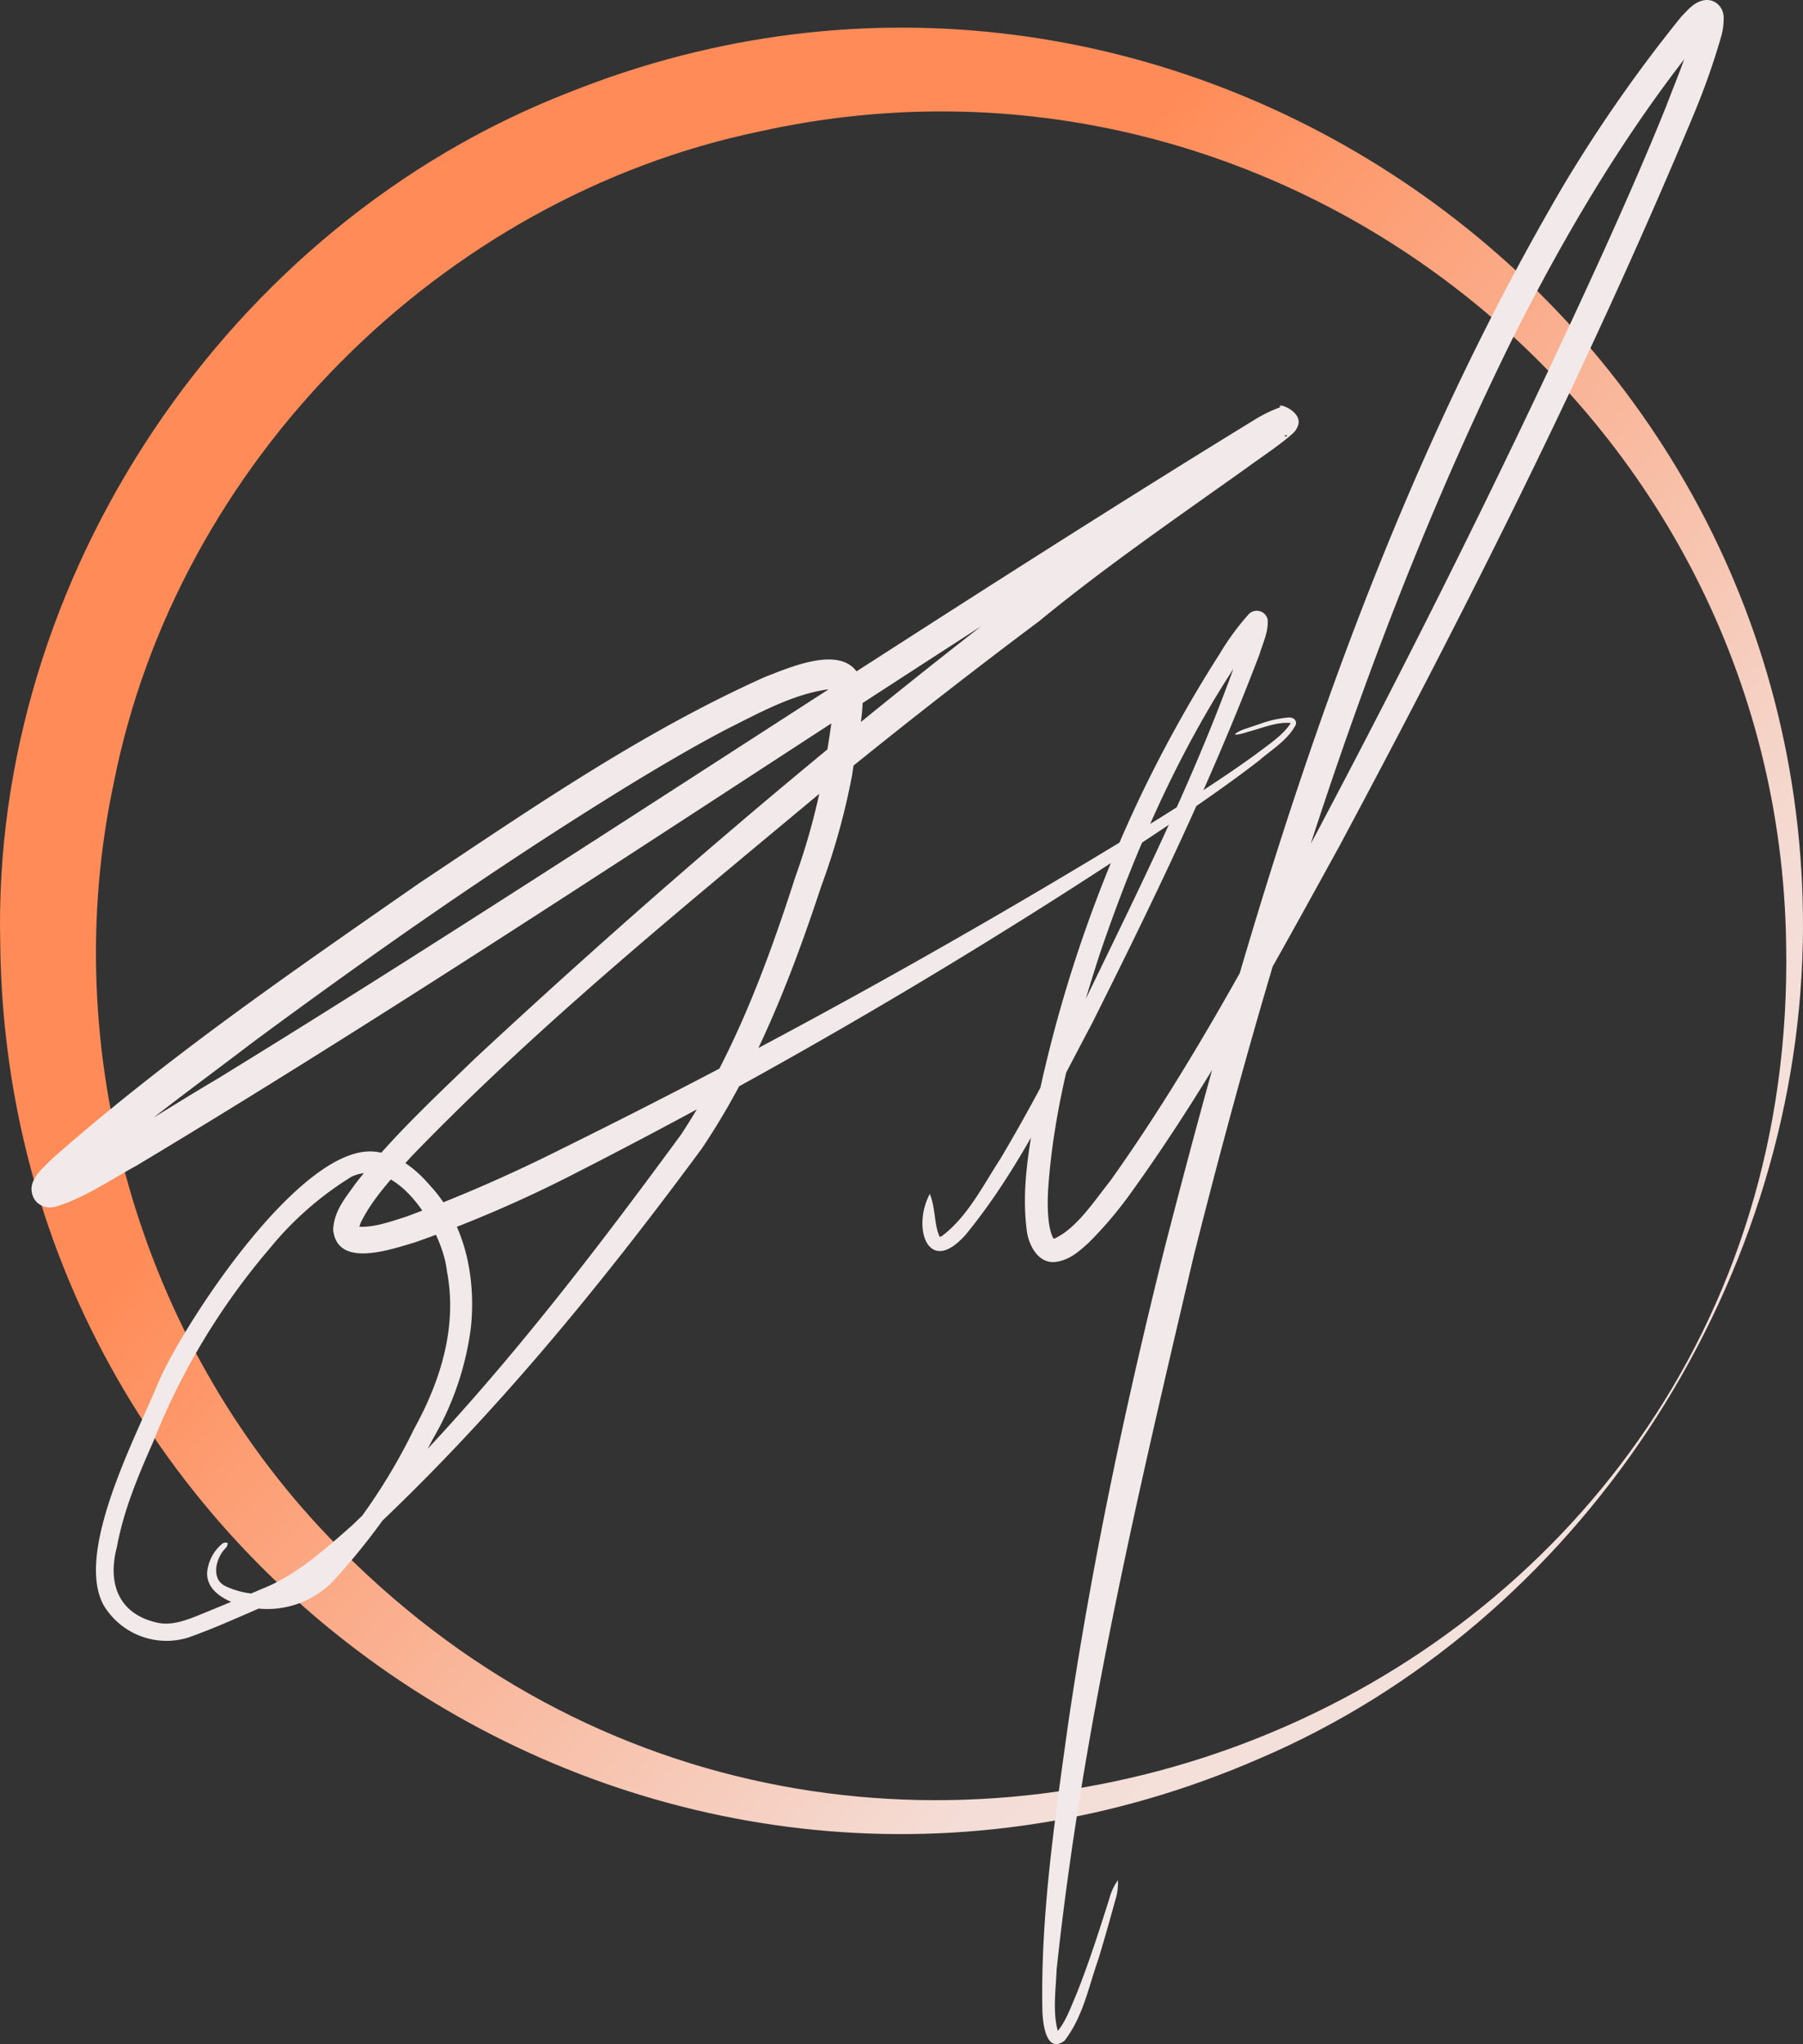
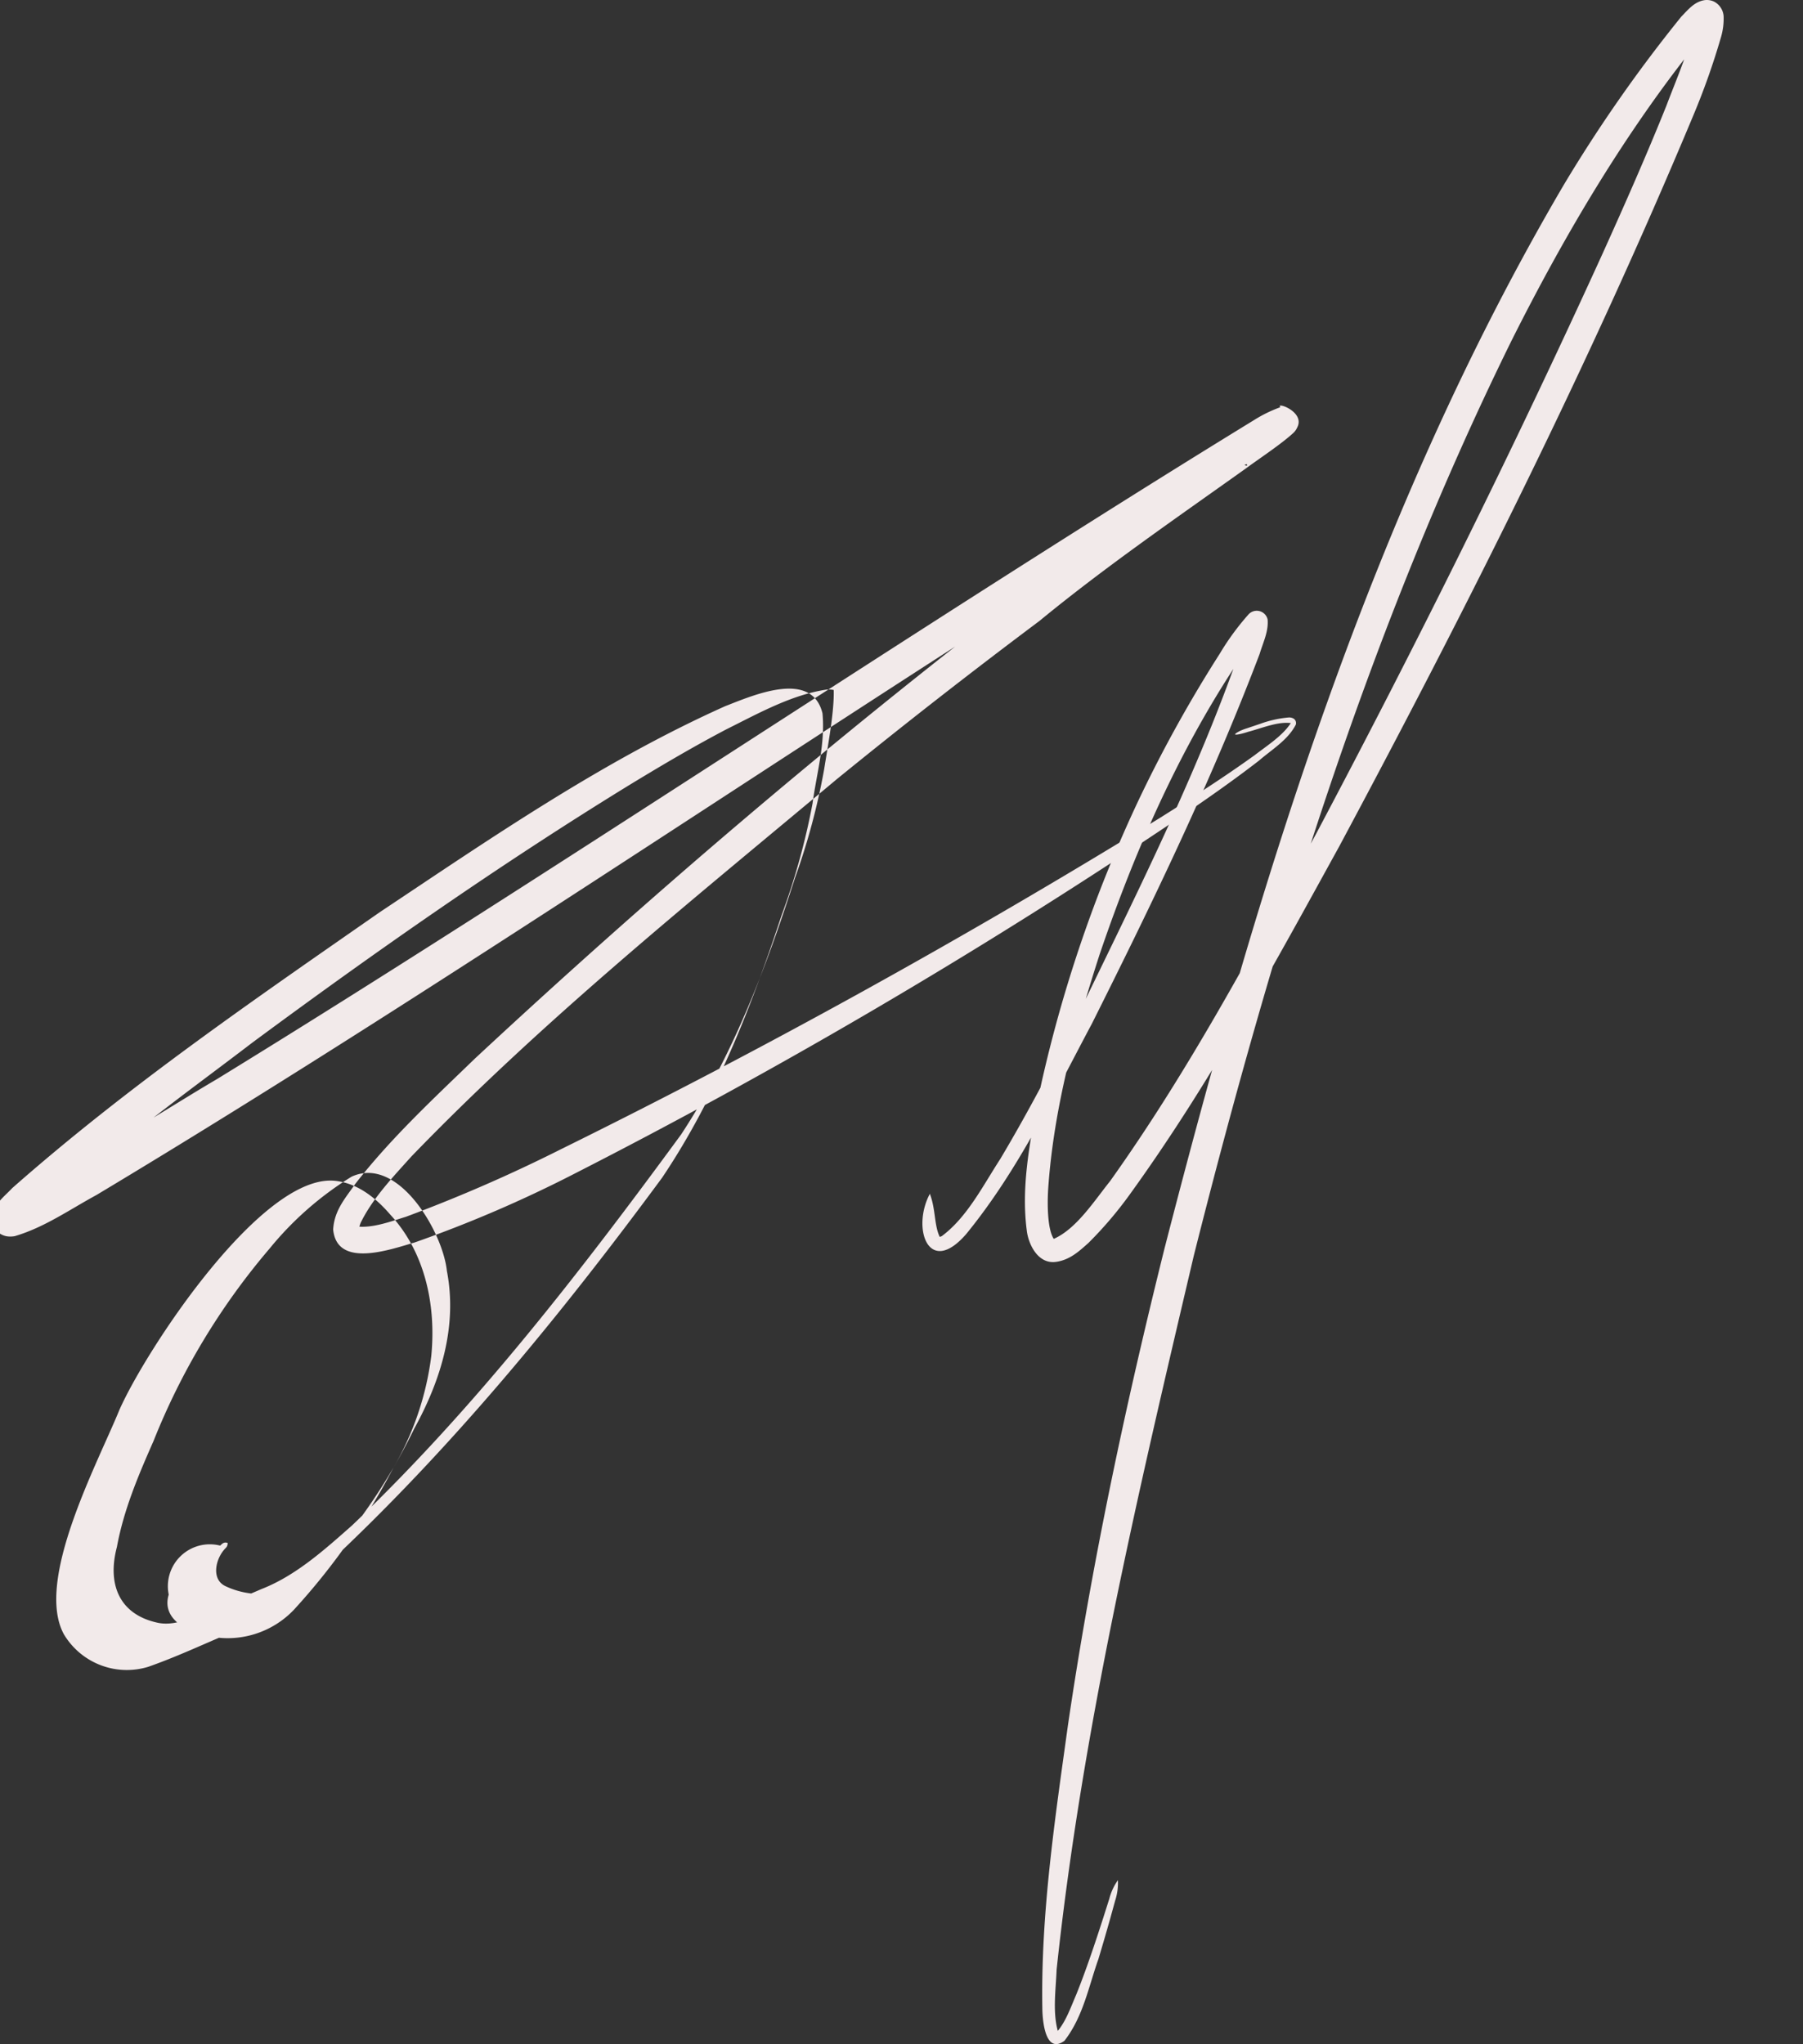
<svg xmlns="http://www.w3.org/2000/svg" width="249.997" height="283.41" viewBox="0 0 249.997 283.41">
  <rect x="0" y="0" width="249.997" height="283.41" fill="#333333" stroke="none" />
  <defs>
    <style>
      .cls-1 {
        fill: url(#linear-gradient);
      }

      .cls-2 {
        fill: #f2eaea;
      }
    </style>
    <linearGradient id="linear-gradient" x1="0.415" y1="0.324" x2="1.035" y2="1.011" gradientUnits="objectBoundingBox">
      <stop offset="0" stop-color="#ff8c58" />
      <stop offset="0.528" stop-color="#f4ddd6" />
      <stop offset="1" stop-color="#f2eaea" />
    </linearGradient>
  </defs>
  <g id="Logo" transform="translate(0 0.047)">
-     <path id="Cerchio" class="cls-1" d="M249.964,130.318c-.977,48.035-31.043,94.116-75.4,113.027C92.969,278.863,1,219.481.034,130.318c-1.249-50.7,31.61-99.659,78.839-118,82.507-33.064,172.818,29.282,171.1,118h0Zm-2.306,0c-1.1-73.773-70.445-128.543-142.321-112.6C61.1,26.918,24.522,63.685,15.776,108.04c-7.917,37.028,3.5,77.124,29.759,104.5,73.239,76.715,204.179,24.716,202.123-82.212h0Z" transform="translate(0 0.458)" />
    <path id="M" class="cls-2" d="M110.494,165.487c.818,2.124.579,4.35,1.374,5.975,0-.023-.068-.011-.011-.023a.848.848,0,0,0,.307-.114c3.5-2.612,5.668-6.951,8.087-10.677,3.816-6.4,7.281-13.028,10.654-19.707,8.564-17.765,17.628-35.575,23.773-54.327l.034-.239s0-.136.023.045a1.09,1.09,0,0,0,.591.738c.693.273.9.091,1.079.011l-.034.034c-9.927,13.562-16.981,29.259-22.365,45.15-3.4,10.541-6.361,21.411-7.11,32.451-.136,2.158-.1,5.588.772,6.917,3.146-1.386,5.6-5.248,7.814-8.008,10.825-15.175,19.639-31.69,28.532-48.091C178.03,89.18,191.365,62.34,203.768,35.114c3.078-6.815,6.1-13.653,8.871-20.559,1.488-3.953,3.3-7.951,3.941-11.881a1.69,1.69,0,0,0,2.1,1.215c.114-.045.125-.057.091-.034a7.908,7.908,0,0,0-1.136,1.1C207.12,17.908,198.567,32.378,191.1,47.269c-19.8,40.22-33.071,83.382-44.01,126.771-7.678,32.689-15.47,65.583-19.025,99.011-.114,2.908-.6,6.031.25,8.78,0,0-.023-.034-.136-.068-.239-.034-.216.057-.1-.057,1.249-1.4,1.931-3.408,2.726-5.248,1.386-3.464,2.567-7.008,3.714-10.563l.852-2.681a7.843,7.843,0,0,1,1.193-2.578,7.826,7.826,0,0,1-.375,2.817l-.75,2.715q-.767,2.709-1.579,5.407c-1.374,3.873-2.113,7.985-4.714,11.336-2.59,1.874-3.01-2.578-3.056-4.282-.25-13.21,1.727-26.34,3.533-39.38,3.271-22.308,7.962-44.377,13.414-66.242,13.085-50.84,28.623-101.9,55.35-147.421a202.273,202.273,0,0,1,16.3-23.33c.92-.931,1.829-2.124,3.328-2.294a2.361,2.361,0,0,1,1.181.2,2.469,2.469,0,0,1,1.352,2.022,9.042,9.042,0,0,1-.375,2.965A99.9,99.9,0,0,1,216.331,16c-14.482,34.666-31.372,68.23-49.091,101.328-9.053,16.436-18.048,33.064-29.1,48.33a53.939,53.939,0,0,1-5.656,6.622c-1.249,1.113-2.556,2.351-4.475,2.624-2.59.375-3.873-2.544-4.078-4.328-.772-5.884.341-11.62,1.352-17.31a189.007,189.007,0,0,1,14.391-42.878A185.663,185.663,0,0,1,150.68,90.6a35.741,35.741,0,0,1,3.941-5.4,1.544,1.544,0,0,1,2.7.636c.148,1.7-.647,3.226-1.1,4.771-6.679,17.594-14.868,34.518-23.285,51.317-5.327,9.984-10.177,20.286-17.412,29.134-5.213,6.009-7.61-.841-5.009-5.634h0Z" transform="translate(18.44)" />
-     <path id="F" class="cls-2" d="M31.042,207.171c0,.545-.284.659-.477.909-1.227,1.409-1.806,4.157.2,5.077,4.3,2.033,10.029,1.227,13.244-2.465,1.42-1.522,3.476-4.384,4.8-6.111a81.038,81.038,0,0,0,8.11-13.289c3.7-6.713,6-14.2,4.521-21.854-.568-5.429-6.781-16.061-13.221-13.062a45.28,45.28,0,0,0-11.37,9.973,95.375,95.375,0,0,0-16.083,26.669c-2.113,4.793-4.134,9.541-5.077,14.686-1.386,5.236.363,9.439,5.781,10.541,2.215.409,4.475-.625,6.963-1.647,2.442-1,4.884-2,7.281-3.044,4.771-1.851,8.791-5.486,12.585-8.837,17.094-16.3,31.679-35.188,45.615-54.191,7.19-10.927,11.813-23.194,15.811-35.631a92.538,92.538,0,0,0,4.021-14.982c.557-3.5,1.431-8.155,1.329-11.074.08.1.1.08.057.068a3.057,3.057,0,0,0-1.056-.068c-4.85.716-9.462,3.305-13.869,5.5-4.612,2.419-9.132,5.088-13.607,7.815-17.9,11-35.2,23.112-52.116,35.617-8.723,6.679-17.992,13.187-25.852,20.763-.17.182-.352.42-.352.42a.894.894,0,0,0,.091-.216,2.138,2.138,0,0,0-2.124-2.692c8.11-3.532,15.663-8.712,23.342-13.221C75.317,114.759,127.52,79.559,173.34,51.481A18.862,18.862,0,0,1,177,49.687c-.693-.8,3.5.613,2.34,2.817a2.364,2.364,0,0,1-.534.75c-1.7,1.567-4.725,3.555-6.622,4.952-9.609,6.849-19.525,13.664-28.612,21.138q-14.226,10.648-28.021,21.876C95.41,118.076,74.76,134.67,56.508,153.582c-2.51,2.794-5.236,5.656-6.906,8.95a2.968,2.968,0,0,0-.341,1.1c0,.091,0-.136-.136-.261s-.148-.1-.045-.08c2.169.193,4.555-.7,6.69-1.363a213.422,213.422,0,0,0,21.524-9.382c28.3-13.959,56.076-29.35,82.984-45.9,4.464-2.805,8.9-5.645,13.176-8.723,1.738-1.34,3.862-2.681,5-4.441-1.795-.25-4.134.75-5.94,1.215-.875.307-2.817.75-1.09-.136a8.293,8.293,0,0,1,.931-.352l1.886-.636A15.387,15.387,0,0,1,178.2,92.7a1.234,1.234,0,0,1,.659.17.738.738,0,0,1,.284.84c-1.113,2.147-3.317,3.43-5.1,4.975-4.2,3.248-8.564,6.236-12.949,9.2a814.072,814.072,0,0,1-82.087,48.137A176.138,176.138,0,0,1,56.951,165.5c-3.283.943-10.756,3.657-11.279-1.806.159-2.681,1.715-4.373,3.044-6.293,4.952-6.372,10.847-11.824,16.595-17.39C89.527,117.487,114.686,96,140.935,75.87c9.666-6.747,19.332-14.028,28.987-20.831l3.2-2.306,1.567-1.159.738-.579c.227-.182.477-.4.557-.477-.045.08.08-.17-.227.363-1.034,2,2.874,3.4,2.045,2.647-.591.318-1.647.852-2.5,1.363-50.727,31.236-105.94,69.4-156.962,99.988-3.691,2-7.179,4.475-11.3,5.691a3.4,3.4,0,0,1-.75.057,2.532,2.532,0,0,1-2.067-1.159c-1.329-2.442,1.2-4.2,2.465-5.566,16-14.107,33.473-26.079,50.931-38.232,15.461-10.3,30.881-20.947,47.923-28.58,3.816-1.477,11.983-5.111,13.482.988.4,4.3-.818,8.326-1.374,12.483a95.7,95.7,0,0,1-4.3,15.538c-4.157,12.6-9.1,25.284-16.561,36.37-14.164,19.207-29.35,37.755-46.865,54.021-3.975,3.464-8.314,7.224-13.255,9.2-3.76,1.59-7.247,3.226-11.12,4.589a10.165,10.165,0,0,1-11.711-4.509c-4.055-7.451,4.657-23.648,7.7-31.111,3.7-8.36,19.945-33.121,30.1-31.735,3.09.4,5.566,2.465,7.462,4.668,4.861,5.259,6.372,12.653,5.679,19.616a40.822,40.822,0,0,1-5.225,15.425,92.011,92.011,0,0,1-13.812,19.73,12.684,12.684,0,0,1-11.858,3.669c-2.783-.534-6.554-2.306-5.509-5.759A5.812,5.812,0,0,1,30,207.523c.261-.227.5-.545,1.022-.375h0Z" transform="translate(0.523 6.726)" />
+     <path id="F" class="cls-2" d="M31.042,207.171c0,.545-.284.659-.477.909-1.227,1.409-1.806,4.157.2,5.077,4.3,2.033,10.029,1.227,13.244-2.465,1.42-1.522,3.476-4.384,4.8-6.111a81.038,81.038,0,0,0,8.11-13.289c3.7-6.713,6-14.2,4.521-21.854-.568-5.429-6.781-16.061-13.221-13.062a45.28,45.28,0,0,0-11.37,9.973,95.375,95.375,0,0,0-16.083,26.669c-2.113,4.793-4.134,9.541-5.077,14.686-1.386,5.236.363,9.439,5.781,10.541,2.215.409,4.475-.625,6.963-1.647,2.442-1,4.884-2,7.281-3.044,4.771-1.851,8.791-5.486,12.585-8.837,17.094-16.3,31.679-35.188,45.615-54.191,7.19-10.927,11.813-23.194,15.811-35.631a92.538,92.538,0,0,0,4.021-14.982c.557-3.5,1.431-8.155,1.329-11.074.08.1.1.08.057.068a3.057,3.057,0,0,0-1.056-.068c-4.85.716-9.462,3.305-13.869,5.5-4.612,2.419-9.132,5.088-13.607,7.815-17.9,11-35.2,23.112-52.116,35.617-8.723,6.679-17.992,13.187-25.852,20.763-.17.182-.352.42-.352.42a.894.894,0,0,0,.091-.216,2.138,2.138,0,0,0-2.124-2.692c8.11-3.532,15.663-8.712,23.342-13.221C75.317,114.759,127.52,79.559,173.34,51.481A18.862,18.862,0,0,1,177,49.687c-.693-.8,3.5.613,2.34,2.817a2.364,2.364,0,0,1-.534.75c-1.7,1.567-4.725,3.555-6.622,4.952-9.609,6.849-19.525,13.664-28.612,21.138q-14.226,10.648-28.021,21.876C95.41,118.076,74.76,134.67,56.508,153.582c-2.51,2.794-5.236,5.656-6.906,8.95a2.968,2.968,0,0,0-.341,1.1c0,.091,0-.136-.136-.261s-.148-.1-.045-.08c2.169.193,4.555-.7,6.69-1.363a213.422,213.422,0,0,0,21.524-9.382c28.3-13.959,56.076-29.35,82.984-45.9,4.464-2.805,8.9-5.645,13.176-8.723,1.738-1.34,3.862-2.681,5-4.441-1.795-.25-4.134.75-5.94,1.215-.875.307-2.817.75-1.09-.136a8.293,8.293,0,0,1,.931-.352l1.886-.636A15.387,15.387,0,0,1,178.2,92.7a1.234,1.234,0,0,1,.659.17.738.738,0,0,1,.284.84c-1.113,2.147-3.317,3.43-5.1,4.975-4.2,3.248-8.564,6.236-12.949,9.2a814.072,814.072,0,0,1-82.087,48.137A176.138,176.138,0,0,1,56.951,165.5c-3.283.943-10.756,3.657-11.279-1.806.159-2.681,1.715-4.373,3.044-6.293,4.952-6.372,10.847-11.824,16.595-17.39C89.527,117.487,114.686,96,140.935,75.87c9.666-6.747,19.332-14.028,28.987-20.831c.227-.182.477-.4.557-.477-.045.08.08-.17-.227.363-1.034,2,2.874,3.4,2.045,2.647-.591.318-1.647.852-2.5,1.363-50.727,31.236-105.94,69.4-156.962,99.988-3.691,2-7.179,4.475-11.3,5.691a3.4,3.4,0,0,1-.75.057,2.532,2.532,0,0,1-2.067-1.159c-1.329-2.442,1.2-4.2,2.465-5.566,16-14.107,33.473-26.079,50.931-38.232,15.461-10.3,30.881-20.947,47.923-28.58,3.816-1.477,11.983-5.111,13.482.988.4,4.3-.818,8.326-1.374,12.483a95.7,95.7,0,0,1-4.3,15.538c-4.157,12.6-9.1,25.284-16.561,36.37-14.164,19.207-29.35,37.755-46.865,54.021-3.975,3.464-8.314,7.224-13.255,9.2-3.76,1.59-7.247,3.226-11.12,4.589a10.165,10.165,0,0,1-11.711-4.509c-4.055-7.451,4.657-23.648,7.7-31.111,3.7-8.36,19.945-33.121,30.1-31.735,3.09.4,5.566,2.465,7.462,4.668,4.861,5.259,6.372,12.653,5.679,19.616a40.822,40.822,0,0,1-5.225,15.425,92.011,92.011,0,0,1-13.812,19.73,12.684,12.684,0,0,1-11.858,3.669c-2.783-.534-6.554-2.306-5.509-5.759A5.812,5.812,0,0,1,30,207.523c.261-.227.5-.545,1.022-.375h0Z" transform="translate(0.523 6.726)" />
  </g>
</svg>